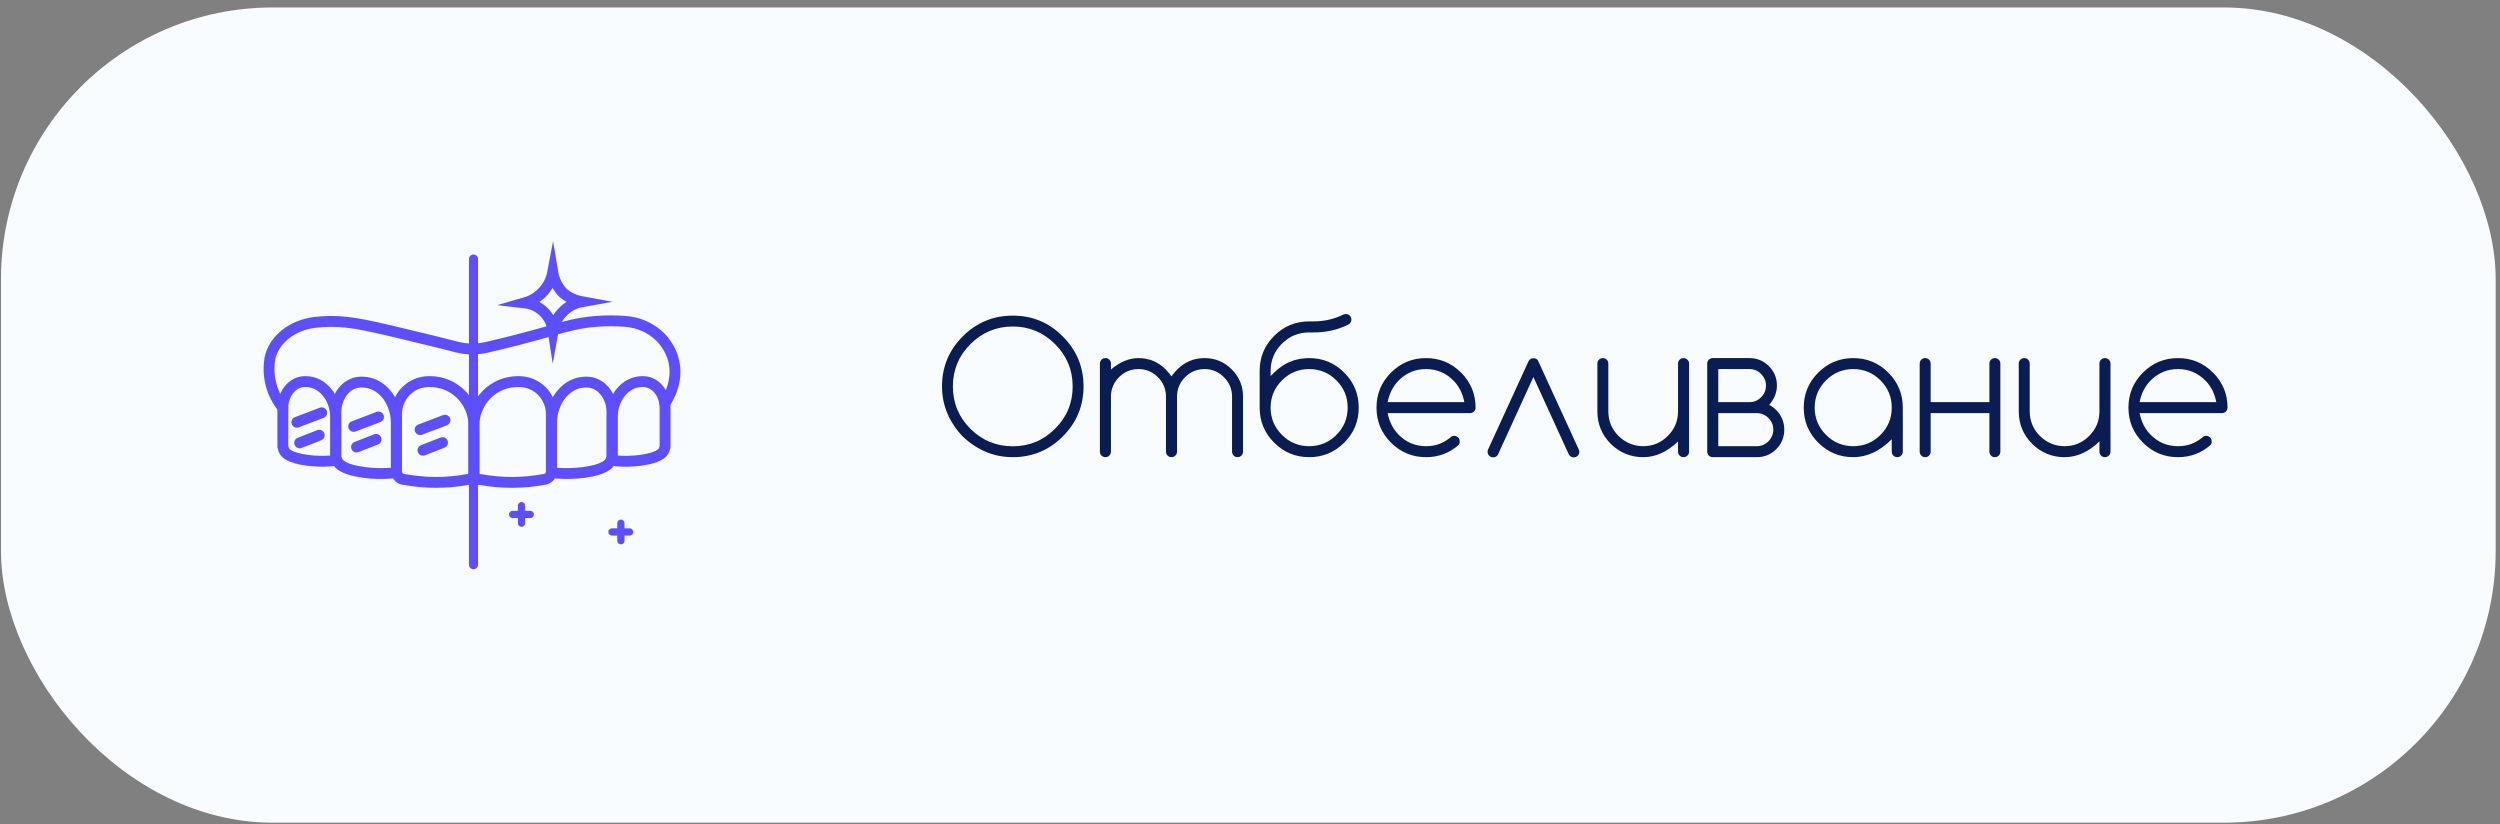
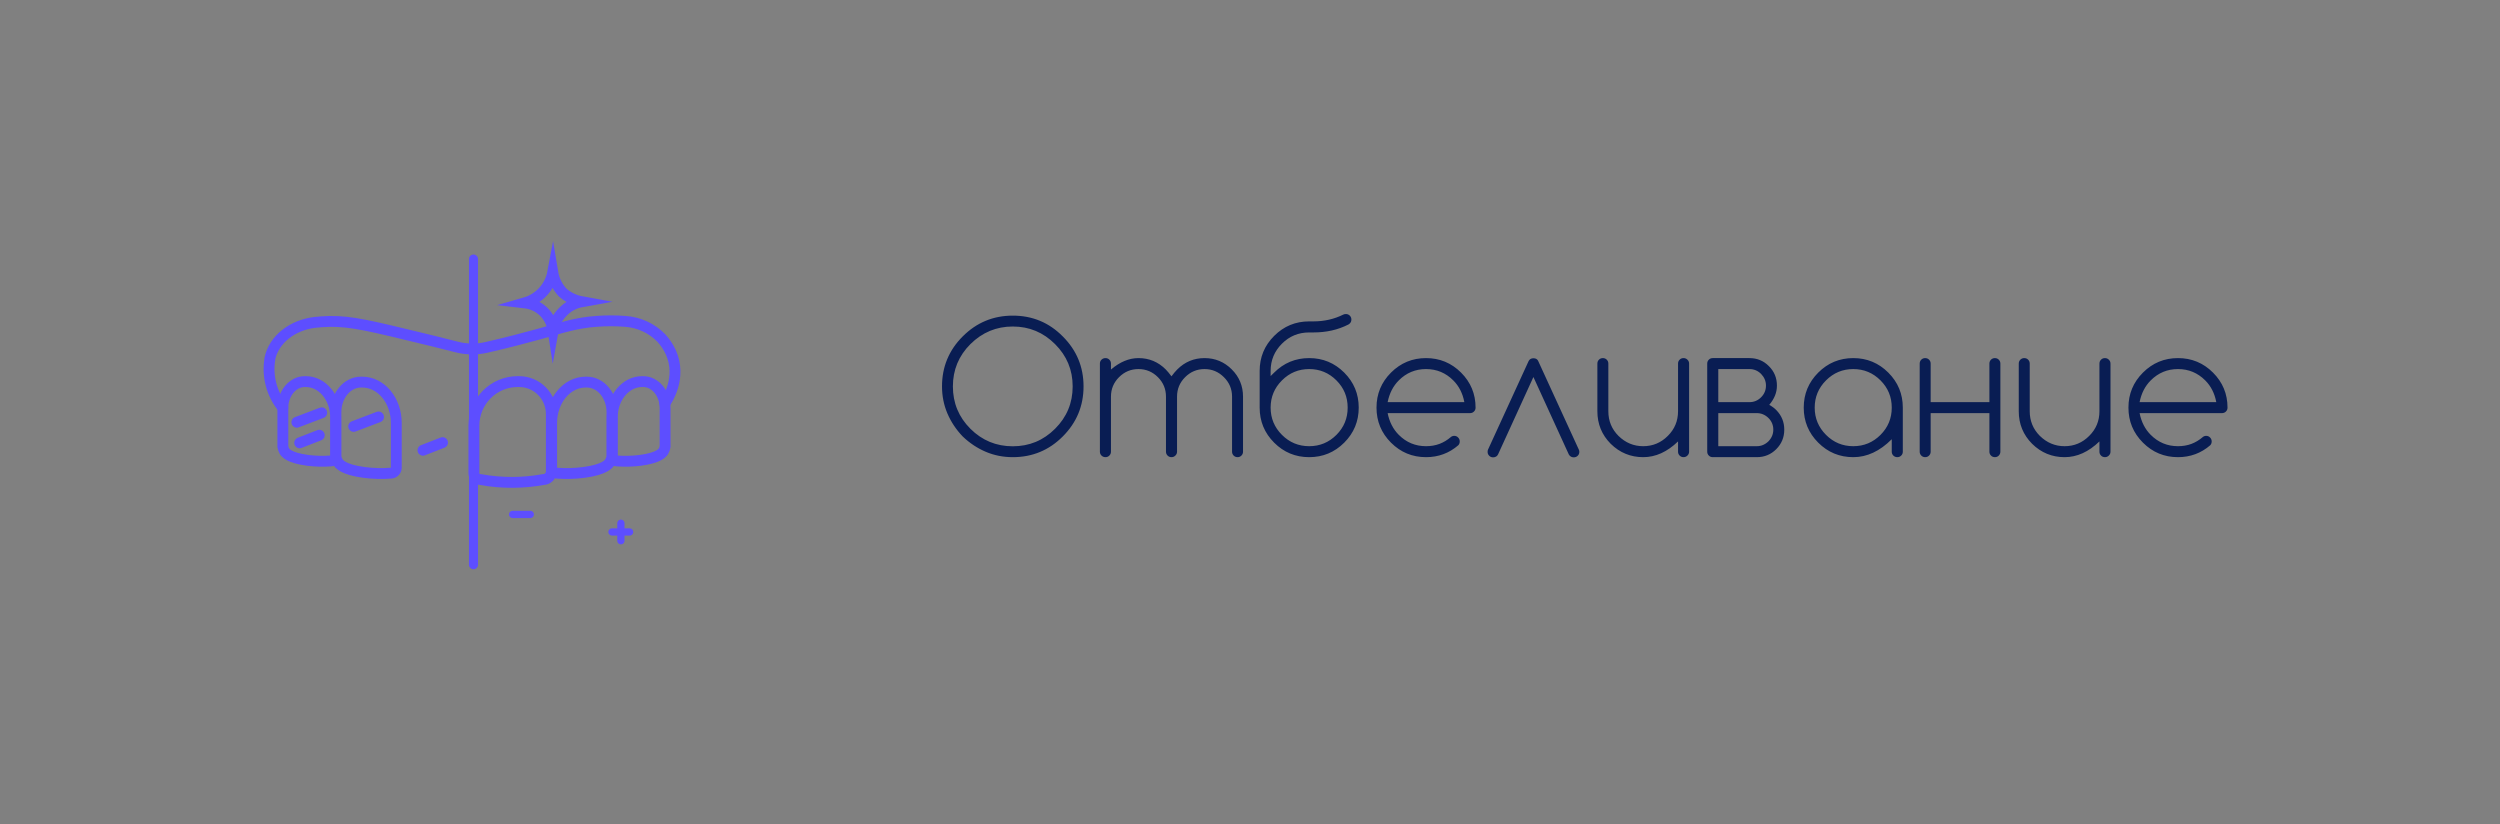
<svg xmlns="http://www.w3.org/2000/svg" width="276" height="91" viewBox="0 0 276 91" fill="none">
  <rect x="0" y="0" width="276" height="91" fill="#808080" stroke="none" />
-   <rect x="0.109" y="0.824" width="275.414" height="90" rx="30" fill="#F8FCFF" />
  <path d="M111.811 36.047C110.001 36.047 108.441 36.695 107.133 37.991C105.844 39.28 105.199 40.836 105.199 42.659C105.199 44.488 105.844 46.047 107.133 47.336C108.428 48.626 109.988 49.27 111.811 49.27C113.633 49.27 115.189 48.626 116.479 47.336C117.774 46.047 118.422 44.488 118.422 42.659C118.422 40.836 117.774 39.28 116.479 37.991C115.183 36.695 113.627 36.047 111.811 36.047ZM119.623 42.659C119.623 44.814 118.858 46.656 117.328 48.186C115.811 49.709 113.972 50.471 111.811 50.471C110.749 50.471 109.753 50.273 108.822 49.876C107.891 49.478 107.045 48.915 106.283 48.186C105.554 47.424 104.991 46.578 104.594 45.647C104.197 44.716 103.998 43.72 103.998 42.659C103.998 40.504 104.76 38.665 106.283 37.141C107.813 35.611 109.656 34.846 111.811 34.846C113.979 34.846 115.818 35.611 117.328 37.141C118.858 38.665 119.623 40.504 119.623 42.659ZM122.65 49.866C122.65 50.035 122.591 50.178 122.474 50.295C122.357 50.413 122.214 50.471 122.045 50.471C121.875 50.471 121.729 50.413 121.605 50.295C121.488 50.178 121.429 50.035 121.429 49.866V40.139C121.429 39.97 121.488 39.827 121.605 39.709C121.729 39.592 121.875 39.534 122.045 39.534C122.214 39.534 122.357 39.592 122.474 39.709C122.591 39.827 122.65 39.97 122.65 40.139V40.794C123.64 39.954 124.652 39.534 125.687 39.534C126.859 39.534 127.862 39.95 128.695 40.784C128.897 40.992 129.108 41.246 129.33 41.545C129.551 41.246 129.766 40.992 129.974 40.784C130.808 39.95 131.81 39.534 132.982 39.534C134.154 39.534 135.157 39.95 135.99 40.784C136.817 41.611 137.23 42.613 137.23 43.791V49.866C137.23 50.035 137.171 50.178 137.054 50.295C136.937 50.413 136.794 50.471 136.625 50.471C136.455 50.471 136.312 50.413 136.195 50.295C136.078 50.178 136.019 50.035 136.019 49.866V43.791C136.019 42.952 135.72 42.236 135.121 41.643C134.522 41.044 133.809 40.745 132.982 40.745C132.149 40.745 131.433 41.044 130.834 41.643C130.241 42.236 129.945 42.952 129.945 43.791V49.866C129.945 50.035 129.883 50.178 129.759 50.295C129.642 50.413 129.499 50.471 129.33 50.471C129.16 50.471 129.017 50.413 128.9 50.295C128.783 50.178 128.724 50.035 128.724 49.866V43.791C128.724 42.952 128.428 42.236 127.836 41.643C127.237 41.044 126.52 40.745 125.687 40.745C124.854 40.745 124.138 41.044 123.539 41.643C122.946 42.236 122.65 42.952 122.65 43.791V49.866ZM148.782 45.002C148.782 43.824 148.369 42.822 147.542 41.995C146.709 41.161 145.706 40.745 144.534 40.745C143.362 40.745 142.36 41.161 141.527 41.995C140.693 42.828 140.277 43.831 140.277 45.002C140.277 46.174 140.693 47.177 141.527 48.01C142.36 48.844 143.362 49.26 144.534 49.26C145.706 49.26 146.709 48.844 147.542 48.01C148.369 47.183 148.782 46.181 148.782 45.002ZM140.277 41.516L140.667 41.135C141.735 40.068 143.024 39.534 144.534 39.534C146.045 39.534 147.334 40.068 148.402 41.135C149.469 42.203 150.003 43.492 150.003 45.002C150.003 46.513 149.469 47.802 148.402 48.87C147.334 49.937 146.045 50.471 144.534 50.471C143.024 50.471 141.735 49.937 140.667 48.87C139.599 47.802 139.066 46.513 139.066 45.002V40.95C139.066 39.439 139.599 38.15 140.667 37.083C141.735 36.015 143.024 35.481 144.534 35.481H145.003C146.195 35.481 147.295 35.23 148.304 34.729C148.382 34.69 148.476 34.67 148.587 34.67C148.756 34.67 148.9 34.729 149.017 34.846C149.134 34.963 149.193 35.107 149.193 35.276C149.193 35.458 149.134 35.601 149.017 35.706C148.978 35.751 148.922 35.794 148.851 35.833C148.271 36.126 147.663 36.344 147.025 36.487C146.387 36.63 145.713 36.702 145.003 36.702H144.534C143.356 36.702 142.353 37.115 141.527 37.942C140.693 38.775 140.277 39.778 140.277 40.95V41.516ZM161.663 44.397C161.481 43.427 161.074 42.626 160.442 41.995C159.609 41.161 158.606 40.745 157.434 40.745C156.263 40.745 155.26 41.161 154.427 41.995C153.802 42.62 153.391 43.42 153.196 44.397H161.663ZM160.55 48.118C160.719 48.118 160.862 48.179 160.979 48.303C161.096 48.42 161.155 48.564 161.155 48.733C161.155 48.902 161.103 49.042 160.999 49.153C159.983 50.032 158.795 50.471 157.434 50.471C155.924 50.471 154.635 49.937 153.567 48.87C152.499 47.802 151.966 46.513 151.966 45.002C151.966 43.492 152.499 42.203 153.567 41.135C154.635 40.068 155.924 39.534 157.434 39.534C158.945 39.534 160.234 40.068 161.302 41.135C162.369 42.203 162.903 43.492 162.903 45.002C162.903 45.172 162.845 45.315 162.727 45.432C162.61 45.549 162.467 45.608 162.298 45.608H153.196C153.391 46.584 153.802 47.385 154.427 48.01C155.26 48.844 156.263 49.26 157.434 49.26C157.968 49.26 158.463 49.176 158.919 49.006C159.374 48.831 159.791 48.58 160.169 48.254C160.279 48.163 160.406 48.118 160.55 48.118ZM169.709 39.7C169.612 39.602 169.472 39.553 169.289 39.553C169.114 39.553 168.97 39.609 168.86 39.719C168.814 39.765 168.782 39.81 168.762 39.856L164.27 49.651C164.244 49.716 164.231 49.794 164.231 49.885C164.231 50.054 164.289 50.198 164.407 50.315C164.524 50.432 164.667 50.491 164.836 50.491C165.006 50.491 165.152 50.435 165.276 50.325C165.315 50.286 165.351 50.234 165.383 50.169L169.289 41.623L173.196 50.169C173.222 50.221 173.258 50.269 173.303 50.315C173.427 50.432 173.573 50.491 173.743 50.491C173.912 50.491 174.055 50.435 174.172 50.325C174.296 50.208 174.358 50.061 174.358 49.885C174.358 49.801 174.342 49.722 174.309 49.651L169.817 39.856C169.791 39.797 169.755 39.745 169.709 39.7ZM186.477 49.866C186.477 50.035 186.415 50.178 186.291 50.295C186.174 50.413 186.031 50.471 185.861 50.471C185.692 50.471 185.549 50.413 185.432 50.295C185.314 50.178 185.256 50.035 185.256 49.866V48.733C184.058 49.892 182.775 50.471 181.408 50.471C180.021 50.471 178.827 49.98 177.824 48.997C176.841 48.007 176.35 46.809 176.35 45.403V40.139C176.35 39.97 176.408 39.827 176.525 39.709C176.643 39.592 176.786 39.534 176.955 39.534C177.124 39.534 177.268 39.592 177.385 39.709C177.502 39.827 177.561 39.97 177.561 40.139V45.403C177.561 46.471 177.935 47.379 178.684 48.127C179.458 48.883 180.367 49.26 181.408 49.26C182.463 49.26 183.368 48.883 184.123 48.127C184.878 47.379 185.256 46.471 185.256 45.403V40.139C185.256 39.97 185.314 39.827 185.432 39.709C185.549 39.592 185.692 39.534 185.861 39.534C186.031 39.534 186.174 39.592 186.291 39.709C186.415 39.827 186.477 39.97 186.477 40.139V49.866ZM193.136 44.397C193.638 44.397 194.067 44.218 194.425 43.86C194.783 43.502 194.963 43.072 194.963 42.571C194.963 42.083 194.783 41.653 194.425 41.282C194.067 40.924 193.638 40.745 193.136 40.745H189.699V44.397H193.136ZM193.947 49.26C194.435 49.26 194.865 49.081 195.236 48.723C195.594 48.352 195.773 47.922 195.773 47.434C195.773 46.933 195.594 46.503 195.236 46.145C194.865 45.787 194.435 45.608 193.947 45.608H189.699V49.26H193.947ZM193.136 39.534C193.983 39.534 194.699 39.83 195.285 40.422C195.877 41.008 196.173 41.724 196.173 42.571C196.173 42.955 196.102 43.323 195.959 43.674C195.815 44.026 195.604 44.368 195.324 44.7C195.649 44.876 195.91 45.068 196.105 45.276C196.691 45.875 196.984 46.594 196.984 47.434C196.984 48.28 196.688 49 196.095 49.592C195.509 50.178 194.793 50.471 193.947 50.471H189.084C188.914 50.471 188.771 50.413 188.654 50.295C188.537 50.178 188.478 50.035 188.478 49.866V40.139C188.478 39.97 188.537 39.827 188.654 39.709C188.771 39.592 188.914 39.534 189.084 39.534H193.136ZM204.601 40.745C203.429 40.745 202.426 41.161 201.593 41.995C200.76 42.828 200.343 43.831 200.343 45.002C200.343 46.174 200.76 47.177 201.593 48.01C202.426 48.844 203.429 49.26 204.601 49.26C205.773 49.26 206.775 48.844 207.609 48.01C208.435 47.183 208.849 46.181 208.849 45.002C208.849 43.824 208.435 42.822 207.609 41.995C206.775 41.161 205.773 40.745 204.601 40.745ZM208.849 48.489C207.534 49.81 206.118 50.471 204.601 50.471C203.09 50.471 201.801 49.937 200.734 48.87C199.666 47.802 199.132 46.513 199.132 45.002C199.132 43.492 199.666 42.203 200.734 41.135C201.801 40.068 203.09 39.534 204.601 39.534C206.111 39.534 207.4 40.068 208.468 41.135C209.536 42.203 210.07 43.492 210.07 45.002V49.866C210.07 50.035 210.011 50.178 209.894 50.295C209.777 50.413 209.633 50.471 209.464 50.471C209.295 50.471 209.148 50.413 209.025 50.295C208.907 50.178 208.849 50.035 208.849 49.866V48.489ZM213.145 45.608V49.866C213.145 50.035 213.087 50.178 212.97 50.295C212.852 50.413 212.709 50.471 212.54 50.471C212.371 50.471 212.227 50.413 212.11 50.295C211.993 50.178 211.934 50.035 211.934 49.866V40.139C211.934 39.97 211.993 39.827 212.11 39.709C212.227 39.592 212.371 39.534 212.54 39.534C212.709 39.534 212.852 39.592 212.97 39.709C213.087 39.827 213.145 39.97 213.145 40.139V44.397H219.63V40.139C219.63 39.97 219.688 39.827 219.805 39.709C219.923 39.592 220.066 39.534 220.235 39.534C220.404 39.534 220.548 39.592 220.665 39.709C220.782 39.827 220.841 39.97 220.841 40.139V49.866C220.841 50.035 220.782 50.178 220.665 50.295C220.548 50.413 220.404 50.471 220.235 50.471C220.066 50.471 219.923 50.413 219.805 50.295C219.688 50.178 219.63 50.035 219.63 49.866V45.608H213.145ZM232.998 49.866C232.998 50.035 232.937 50.178 232.813 50.295C232.696 50.413 232.552 50.471 232.383 50.471C232.214 50.471 232.071 50.413 231.954 50.295C231.836 50.178 231.778 50.035 231.778 49.866V48.733C230.58 49.892 229.297 50.471 227.93 50.471C226.543 50.471 225.349 49.98 224.346 48.997C223.363 48.007 222.871 46.809 222.871 45.403V40.139C222.871 39.97 222.93 39.827 223.047 39.709C223.164 39.592 223.308 39.534 223.477 39.534C223.646 39.534 223.789 39.592 223.907 39.709C224.024 39.827 224.082 39.97 224.082 40.139V45.403C224.082 46.471 224.457 47.379 225.205 48.127C225.98 48.883 226.888 49.26 227.93 49.26C228.985 49.26 229.89 48.883 230.645 48.127C231.4 47.379 231.778 46.471 231.778 45.403V40.139C231.778 39.97 231.836 39.827 231.954 39.709C232.071 39.592 232.214 39.534 232.383 39.534C232.552 39.534 232.696 39.592 232.813 39.709C232.937 39.827 232.998 39.97 232.998 40.139V49.866ZM244.678 44.397C244.495 43.427 244.089 42.626 243.457 41.995C242.624 41.161 241.621 40.745 240.449 40.745C239.277 40.745 238.275 41.161 237.441 41.995C236.816 42.62 236.406 43.42 236.211 44.397H244.678ZM243.564 48.118C243.734 48.118 243.877 48.179 243.994 48.303C244.111 48.42 244.17 48.564 244.17 48.733C244.17 48.902 244.118 49.042 244.014 49.153C242.998 50.032 241.81 50.471 240.449 50.471C238.939 50.471 237.65 49.937 236.582 48.87C235.514 47.802 234.98 46.513 234.98 45.002C234.98 43.492 235.514 42.203 236.582 41.135C237.65 40.068 238.939 39.534 240.449 39.534C241.96 39.534 243.249 40.068 244.316 41.135C245.384 42.203 245.918 43.492 245.918 45.002C245.918 45.172 245.859 45.315 245.742 45.432C245.625 45.549 245.482 45.608 245.312 45.608H236.211C236.406 46.584 236.816 47.385 237.441 48.01C238.275 48.844 239.277 49.26 240.449 49.26C240.983 49.26 241.478 49.176 241.934 49.006C242.389 48.831 242.806 48.58 243.184 48.254C243.294 48.163 243.421 48.118 243.564 48.118Z" fill="#091D53" />
-   <path d="M51.617 52.942C50.423 53.158 49.211 53.262 47.998 53.254C46.884 53.245 45.773 53.141 44.677 52.942C44.441 52.941 44.214 52.847 44.045 52.681C43.961 52.596 43.895 52.496 43.849 52.386C43.804 52.275 43.781 52.157 43.781 52.038V45.706C43.783 44.756 44.157 43.846 44.823 43.176C45.488 42.505 46.39 42.128 47.331 42.128H47.5C48.134 42.128 48.761 42.254 49.346 42.499C49.931 42.743 50.463 43.102 50.911 43.554C51.359 44.006 51.715 44.543 51.957 45.134C52.199 45.725 52.324 46.358 52.324 46.997V52.233C52.324 52.327 52.306 52.419 52.27 52.506C52.235 52.592 52.183 52.67 52.117 52.736C52.051 52.802 51.973 52.854 51.888 52.889C51.802 52.925 51.71 52.943 51.617 52.942V52.942Z" stroke="#5D4EFF" stroke-width="1.2" stroke-miterlimit="10" stroke-linecap="round" />
  <path d="M43.194 52.234C42.199 52.313 41.198 52.287 40.207 52.158C37.853 51.852 37.414 51.199 37.29 50.988C37.185 50.805 37.116 50.603 37.086 50.395V45.51C37.086 43.671 38.325 42.184 39.854 42.184H39.988C42.064 42.184 43.752 44.194 43.752 46.706V51.571C43.764 51.733 43.713 51.894 43.608 52.018C43.504 52.142 43.355 52.22 43.194 52.234V52.234Z" stroke="#5D4EFF" stroke-width="1.2" stroke-miterlimit="10" stroke-linecap="round" />
-   <path d="M36.563 50.887C35.696 50.952 34.823 50.93 33.96 50.821C31.899 50.55 31.515 49.982 31.406 49.816C31.32 49.66 31.259 49.49 31.227 49.314V45.042C31.227 43.434 32.312 42.128 33.646 42.128H33.766C35.583 42.128 37.056 43.902 37.056 46.088V50.349C37.057 50.485 37.006 50.616 36.915 50.716C36.823 50.816 36.698 50.877 36.563 50.887V50.887Z" stroke="#5D4EFF" stroke-width="1.2" stroke-miterlimit="10" stroke-linecap="round" />
+   <path d="M36.563 50.887C35.696 50.952 34.823 50.93 33.96 50.821C31.899 50.55 31.515 49.982 31.406 49.816C31.32 49.66 31.259 49.49 31.227 49.314V45.042C31.227 43.434 32.312 42.128 33.646 42.128H33.766C35.583 42.128 37.056 43.902 37.056 46.088V50.349C37.057 50.485 37.006 50.616 36.915 50.716C36.823 50.816 36.698 50.877 36.563 50.887Z" stroke="#5D4EFF" stroke-width="1.2" stroke-miterlimit="10" stroke-linecap="round" />
  <path d="M53.027 52.942C54.222 53.158 55.433 53.262 56.647 53.254C57.762 53.246 58.874 53.141 59.972 52.942C60.208 52.94 60.435 52.846 60.604 52.681C60.772 52.509 60.867 52.278 60.868 52.038V45.706C60.867 44.756 60.492 43.846 59.827 43.176C59.161 42.505 58.259 42.128 57.319 42.128H57.144C55.865 42.128 54.638 42.641 53.733 43.554C52.829 44.467 52.32 45.706 52.32 46.997V52.233C52.322 52.422 52.397 52.602 52.529 52.735C52.662 52.867 52.841 52.942 53.027 52.942V52.942Z" stroke="#5D4EFF" stroke-width="1.2" stroke-miterlimit="10" stroke-linecap="round" />
  <path d="M61.453 52.234C62.449 52.312 63.45 52.287 64.44 52.158C66.79 51.852 67.233 51.199 67.353 50.988C67.459 50.805 67.529 50.604 67.562 50.395V45.51C67.562 43.671 66.322 42.184 64.794 42.184H64.659C62.583 42.184 60.901 44.194 60.901 46.706V51.571C60.887 51.732 60.937 51.893 61.041 52.018C61.145 52.142 61.293 52.22 61.453 52.234V52.234Z" stroke="#5D4EFF" stroke-width="1.2" stroke-miterlimit="10" stroke-linecap="round" />
  <path d="M68.087 50.887C68.956 50.952 69.83 50.93 70.695 50.821C72.751 50.55 73.14 49.982 73.244 49.816C73.335 49.662 73.395 49.491 73.424 49.314V45.042C73.424 43.434 72.343 42.128 71.004 42.128H70.885C69.067 42.128 67.594 43.902 67.594 46.088V50.349C67.594 50.485 67.646 50.615 67.737 50.715C67.828 50.814 67.953 50.875 68.087 50.887Z" stroke="#5D4EFF" stroke-width="1.2" stroke-miterlimit="10" stroke-linecap="round" />
  <path d="M31.219 45.003C30.617 44.265 30.179 43.407 29.933 42.485C29.686 41.563 29.638 40.599 29.79 39.656V39.606C30.223 37.48 32.279 35.872 34.803 35.586C35.022 35.586 35.246 35.541 35.48 35.525C38.004 35.344 39.896 35.736 44.77 36.917C46.946 37.42 48.872 37.922 50.48 38.324C51.534 38.586 52.633 38.596 53.691 38.355C56.051 37.812 57.973 37.304 59.377 36.917C62.165 36.139 63.578 35.641 65.849 35.48C66.904 35.396 67.964 35.396 69.02 35.48C70.537 35.577 71.964 36.238 73.028 37.334C73.445 37.795 73.791 38.317 74.053 38.882C75.323 41.696 73.63 44.204 73.401 44.53" stroke="#5D4EFF" stroke-width="1.2" stroke-miterlimit="10" stroke-linecap="round" />
  <line x1="52.273" y1="28.596" x2="52.273" y2="62.346" stroke="#5D4EFF" stroke-linecap="round" />
  <path d="M64.227 33.311C63.441 33.451 62.718 33.834 62.161 34.406C61.588 34.963 61.205 35.686 61.066 36.473C60.946 35.688 60.577 34.964 60.012 34.406C59.448 33.865 58.722 33.524 57.945 33.435C58.744 33.206 59.46 32.754 60.012 32.133C60.53 31.549 60.88 30.835 61.024 30.067C61.163 30.902 61.544 31.678 62.12 32.299C62.718 32.82 63.446 33.17 64.227 33.311Z" stroke="#5D4EFF" stroke-width="1.2" stroke-miterlimit="10" stroke-linecap="round" />
  <path d="M56.594 56.792H58.543" stroke="#5D4EFF" stroke-width="0.8" stroke-miterlimit="10" stroke-linecap="round" />
-   <path d="M57.578 55.824V57.761" stroke="#5D4EFF" stroke-width="0.8" stroke-miterlimit="10" stroke-linecap="round" />
  <path d="M67.562 58.729H69.512" stroke="#5D4EFF" stroke-width="0.8" stroke-miterlimit="10" stroke-linecap="round" />
  <path d="M68.547 57.761V59.697" stroke="#5D4EFF" stroke-width="0.8" stroke-miterlimit="10" stroke-linecap="round" />
  <path d="M32.773 46.615L35.517 45.571" stroke="#5D4EFF" stroke-width="1.2" stroke-miterlimit="10" stroke-linecap="round" />
  <path d="M39.047 47.075L41.79 46.031" stroke="#5D4EFF" stroke-width="1.2" stroke-miterlimit="10" stroke-linecap="round" />
-   <path d="M46.383 47.432L49.126 46.389" stroke="#5D4EFF" stroke-width="1.2" stroke-miterlimit="10" stroke-linecap="round" />
  <path d="M33.086 48.89L35.247 48.048" stroke="#5D4EFF" stroke-width="1.2" stroke-miterlimit="10" stroke-linecap="round" />
-   <path d="M39.359 49.351L41.52 48.509" stroke="#5D4EFF" stroke-width="1.2" stroke-miterlimit="10" stroke-linecap="round" />
  <path d="M46.695 49.708L48.856 48.865" stroke="#5D4EFF" stroke-width="1.2" stroke-miterlimit="10" stroke-linecap="round" />
</svg>